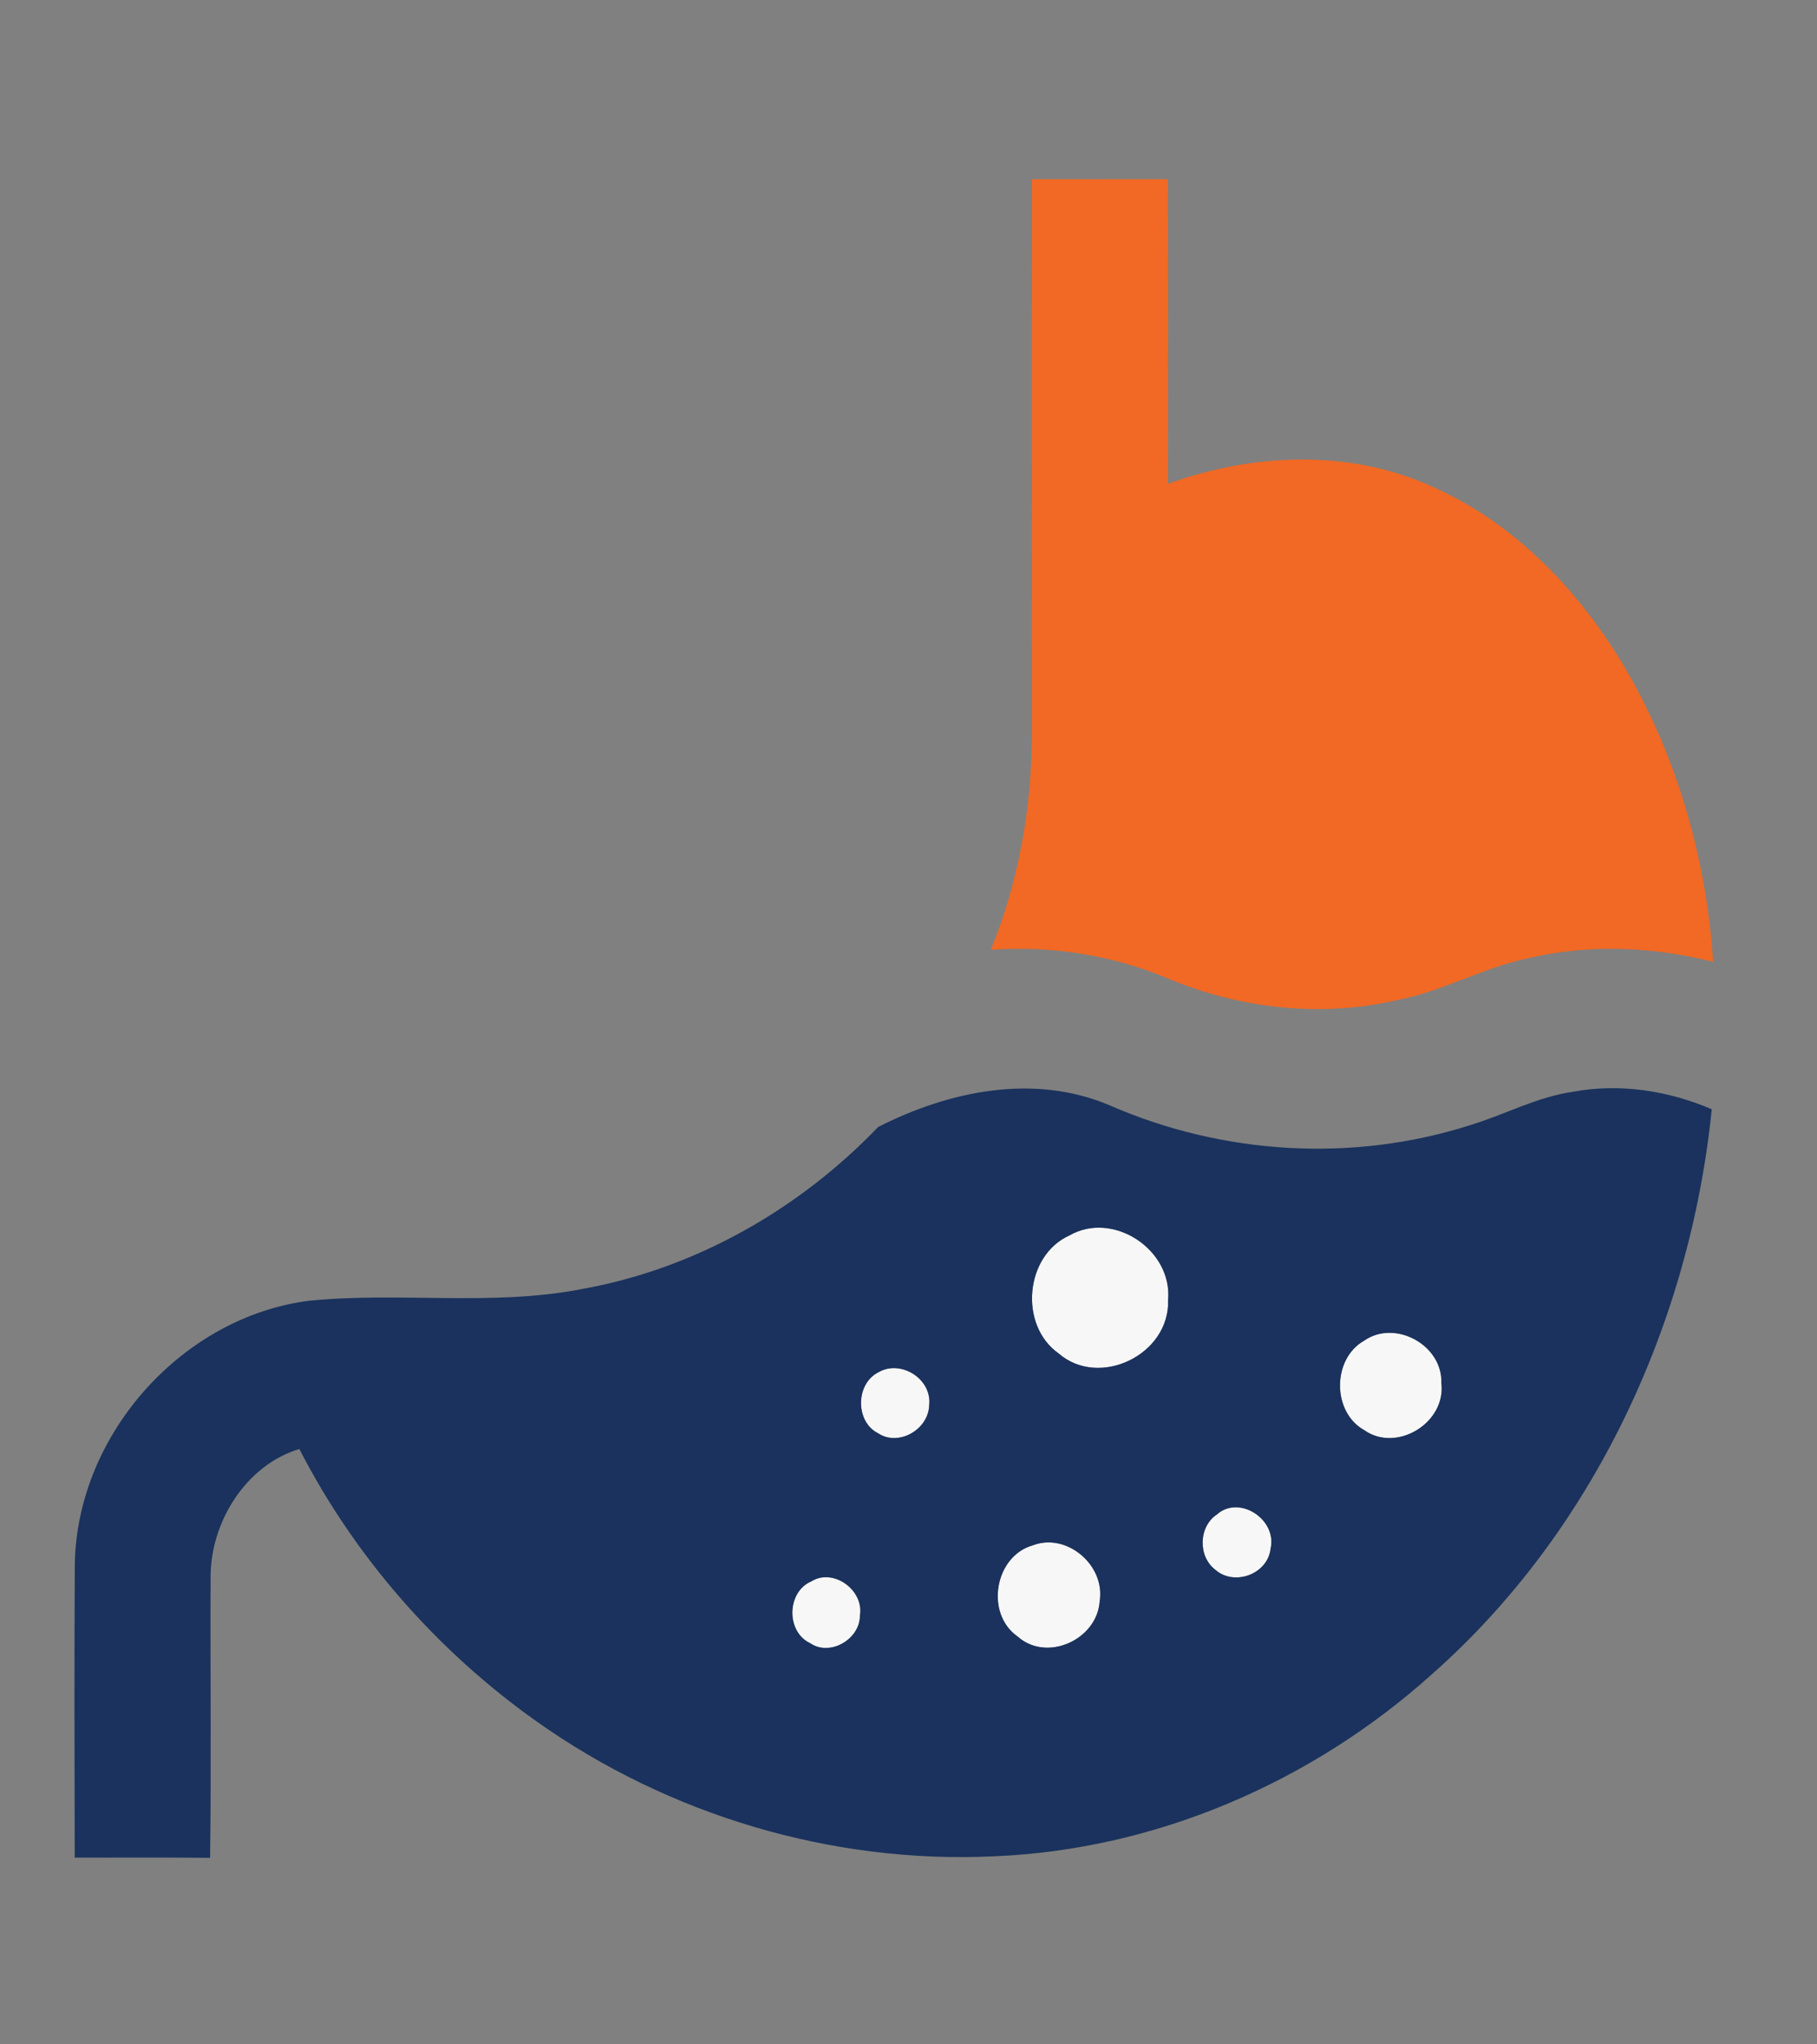
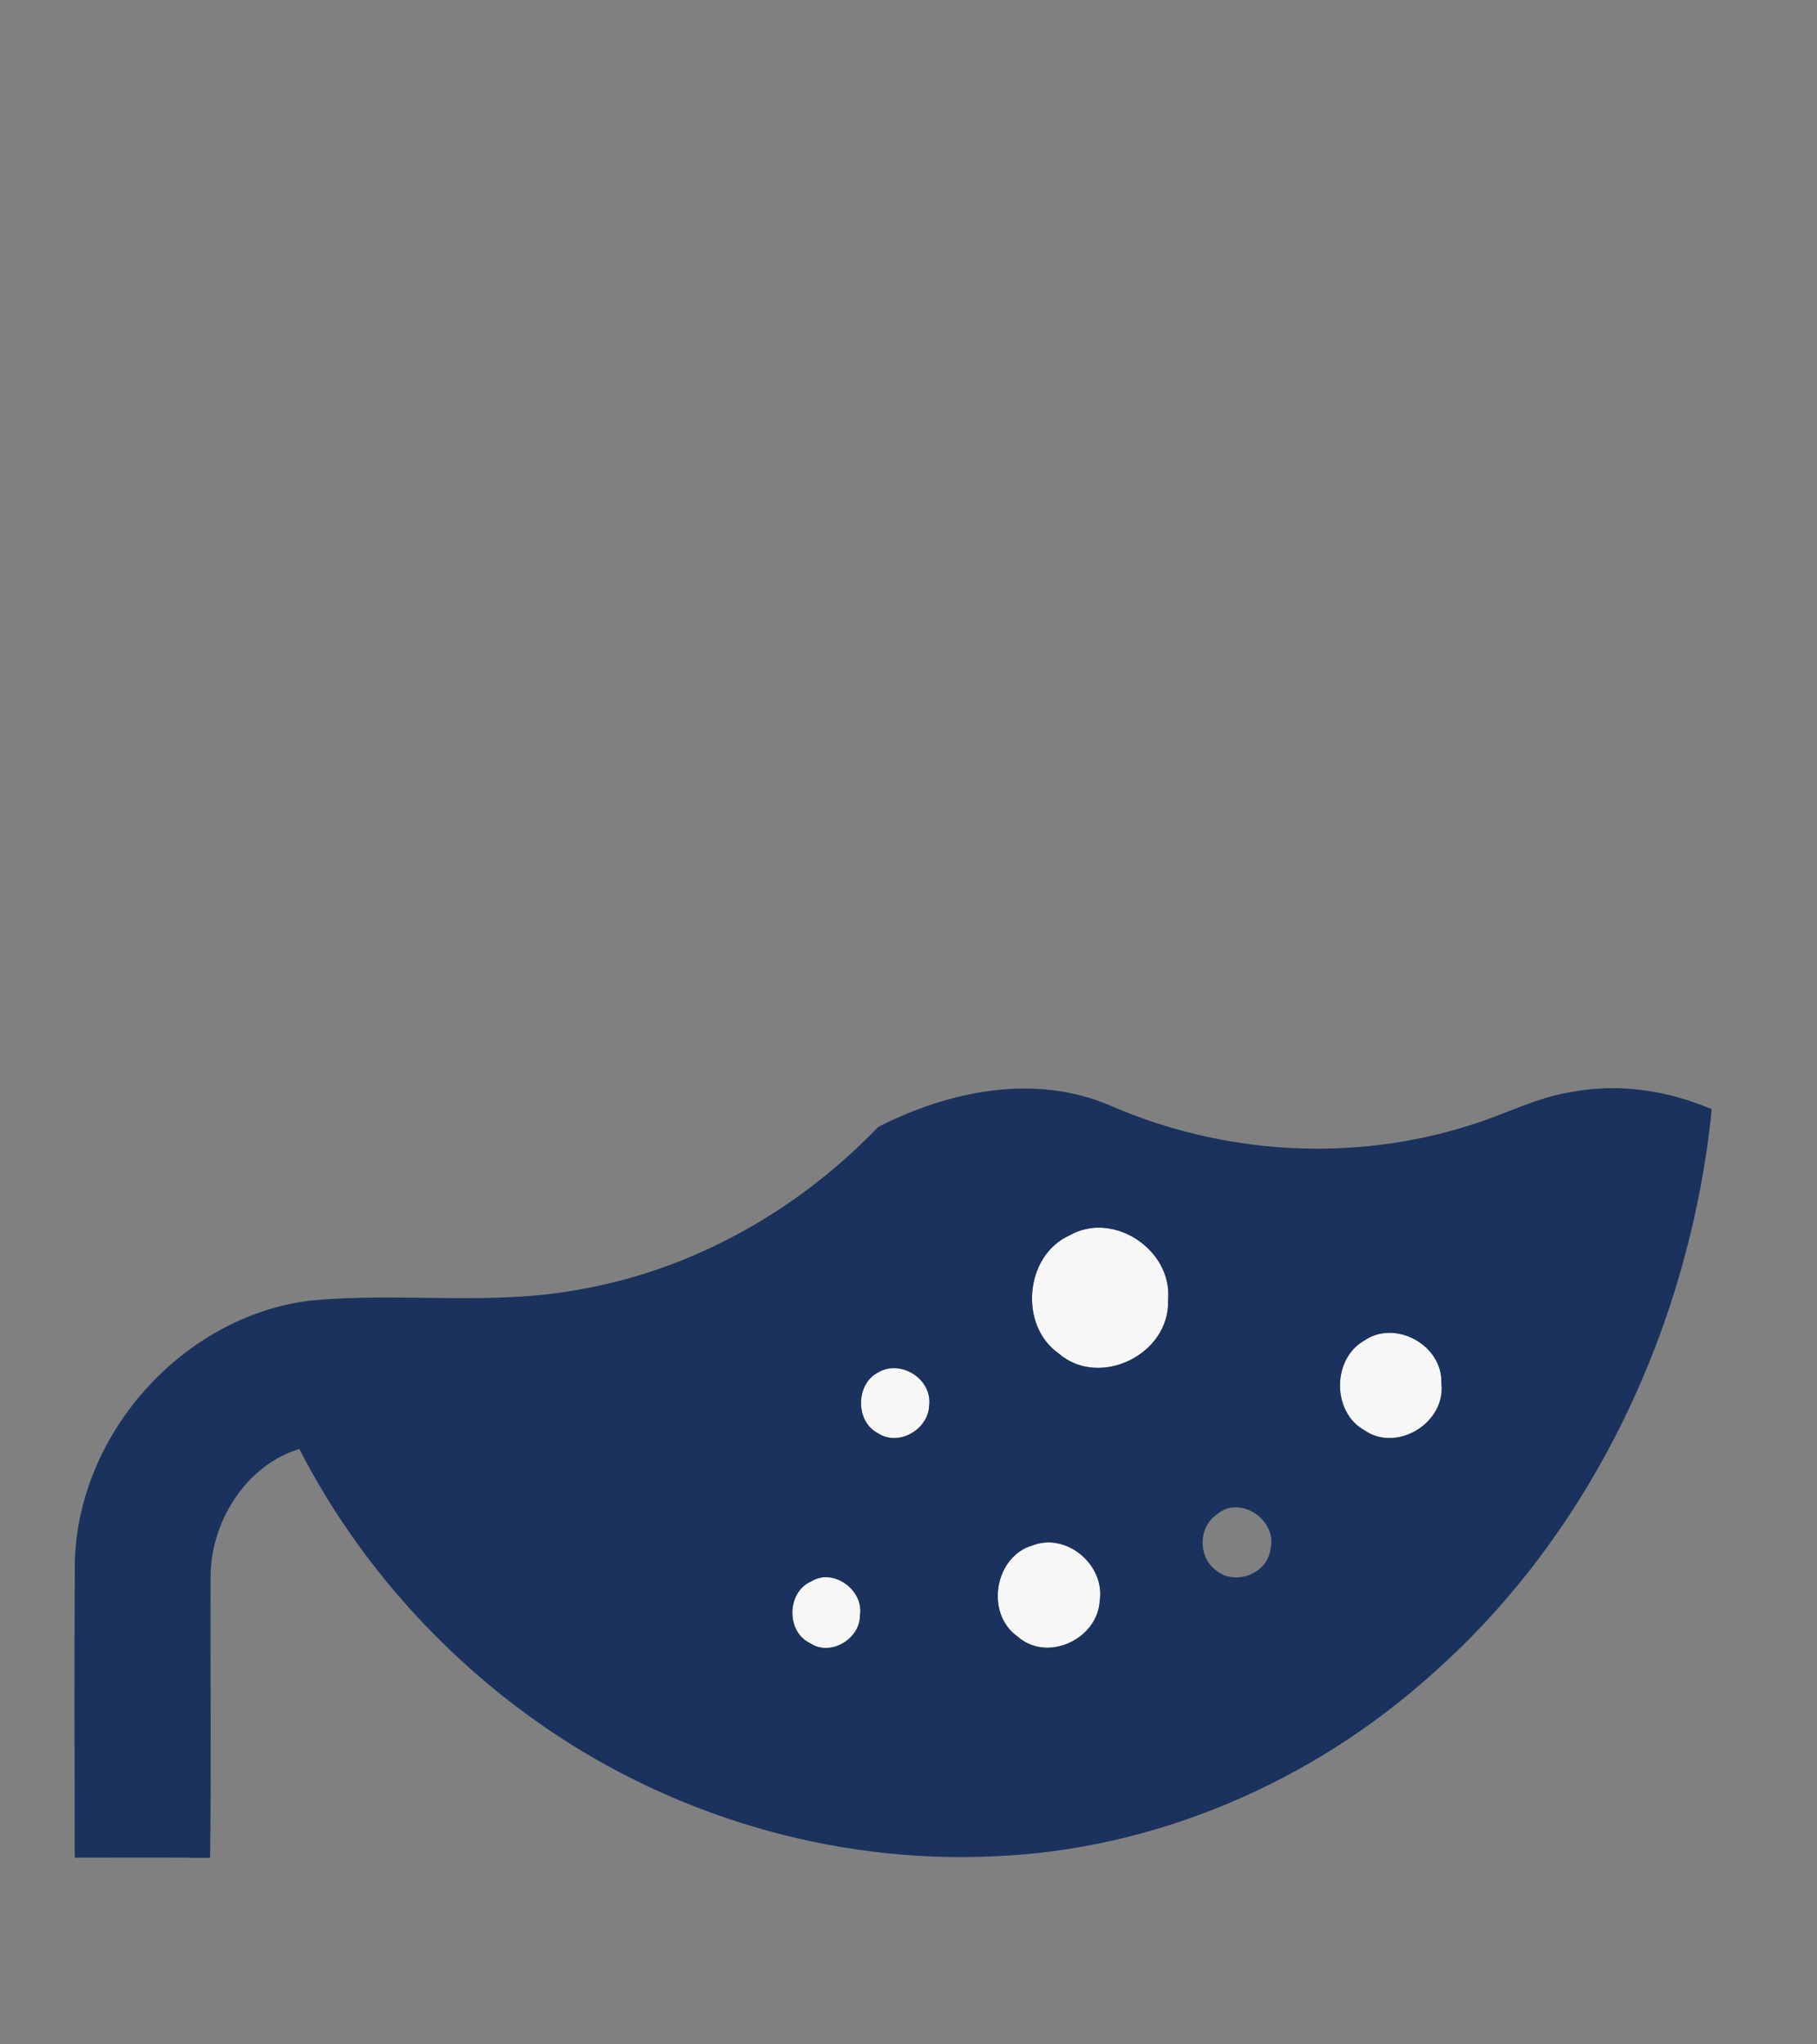
<svg xmlns="http://www.w3.org/2000/svg" width="40" height="45" viewBox="0 0 40 45" fill="none">
  <rect x="0" y="0" width="40" height="45" fill="#808080" stroke="none" />
  <path d="M23.544 27.194C24.499 26.644 25.814 27.503 25.715 28.618C25.754 29.821 24.199 30.567 23.307 29.793C22.424 29.172 22.562 27.635 23.544 27.194Z" fill="#F7F7F7" />
  <path d="M30.032 29.51C30.708 29.037 31.759 29.601 31.731 30.445C31.835 31.323 30.745 31.981 30.036 31.482C29.32 31.085 29.322 29.91 30.032 29.51Z" fill="#F7F7F7" />
  <path d="M19.334 30.208C19.827 29.917 20.526 30.35 20.455 30.939C20.434 31.474 19.775 31.846 19.329 31.548C18.826 31.295 18.832 30.463 19.334 30.208Z" fill="#F7F7F7" />
-   <path d="M26.789 33.336C27.284 32.896 28.12 33.449 27.971 34.089C27.908 34.653 27.171 34.918 26.758 34.556C26.369 34.264 26.382 33.606 26.789 33.336Z" fill="#F7F7F7" />
  <path d="M22.738 34.015C23.479 33.73 24.335 34.448 24.209 35.246C24.151 36.098 23.041 36.594 22.403 36.023C21.678 35.517 21.896 34.251 22.738 34.015Z" fill="#F7F7F7" />
  <path d="M17.859 34.81C18.337 34.506 19.025 34.996 18.931 35.562C18.93 36.088 18.267 36.468 17.835 36.169C17.3 35.919 17.318 35.04 17.859 34.81Z" fill="#F7F7F7" />
-   <path d="M22.719 3.946C23.717 3.946 24.713 3.946 25.71 3.944C25.718 6.179 25.713 8.414 25.712 10.649C27.568 9.978 29.689 9.878 31.514 10.704C33.483 11.568 35.009 13.254 36.026 15.149C37.016 16.997 37.574 19.074 37.715 21.172C36.392 20.839 34.996 20.776 33.662 21.089C32.675 21.289 31.786 21.808 30.799 22.005C29.105 22.407 27.304 22.209 25.702 21.534C24.475 21.018 23.134 20.814 21.812 20.907C22.418 19.426 22.706 17.82 22.716 16.216C22.719 12.125 22.713 8.035 22.719 3.946Z" fill="#F16924" />
  <path d="M19.331 24.808C20.887 24.014 22.758 23.623 24.423 24.328C26.909 25.415 29.765 25.594 32.35 24.771C33.119 24.54 33.84 24.141 34.641 24.03C35.665 23.84 36.729 24.009 37.683 24.416C37.205 29.137 35.064 33.725 31.529 36.847C28.87 39.241 25.415 40.723 21.864 40.861C18.319 41.026 14.73 39.959 11.815 37.893C9.642 36.354 7.819 34.289 6.59 31.895C5.412 32.249 4.622 33.513 4.636 34.743C4.627 36.792 4.653 38.844 4.625 40.894C3.631 40.884 2.638 40.89 1.645 40.89C1.641 38.726 1.634 36.562 1.647 34.398C1.713 31.536 4.041 28.979 6.811 28.631C8.803 28.433 10.828 28.759 12.806 28.375C15.283 27.933 17.577 26.636 19.331 24.808ZM23.543 27.194C22.562 27.635 22.424 29.172 23.307 29.793C24.199 30.567 25.754 29.821 25.715 28.618C25.814 27.503 24.499 26.644 23.543 27.194ZM30.032 29.51C29.322 29.91 29.32 31.085 30.036 31.482C30.745 31.981 31.835 31.323 31.731 30.445C31.759 29.601 30.708 29.037 30.032 29.51ZM19.334 30.208C18.832 30.463 18.826 31.295 19.33 31.548C19.775 31.846 20.434 31.474 20.455 30.939C20.526 30.35 19.827 29.917 19.334 30.208ZM26.789 33.336C26.382 33.606 26.369 34.264 26.758 34.556C27.171 34.918 27.908 34.653 27.971 34.089C28.12 33.449 27.284 32.896 26.789 33.336ZM22.738 34.015C21.896 34.251 21.678 35.517 22.403 36.023C23.041 36.594 24.151 36.098 24.209 35.246C24.335 34.448 23.479 33.73 22.738 34.015ZM17.859 34.81C17.318 35.04 17.3 35.919 17.835 36.169C18.267 36.468 18.93 36.088 18.931 35.562C19.025 34.996 18.337 34.506 17.859 34.81Z" fill="#1A325D" />
</svg>